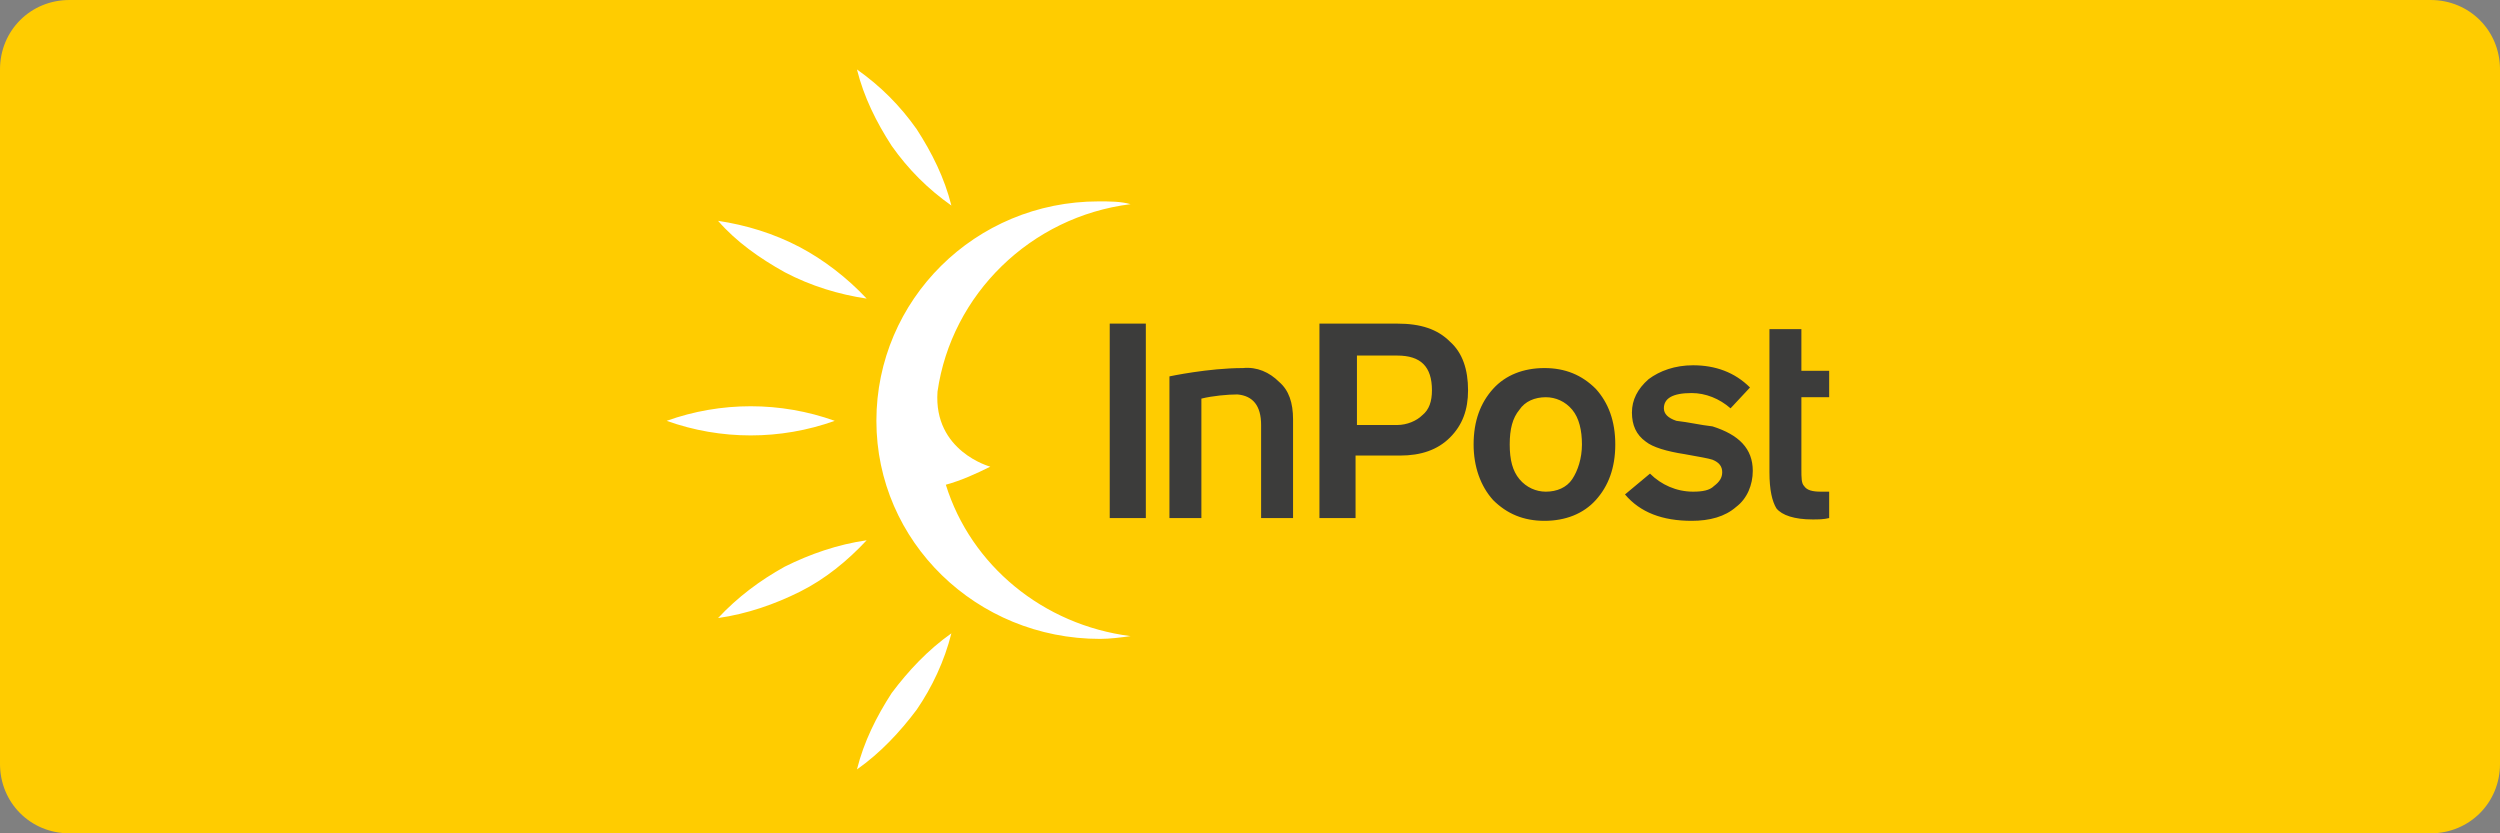
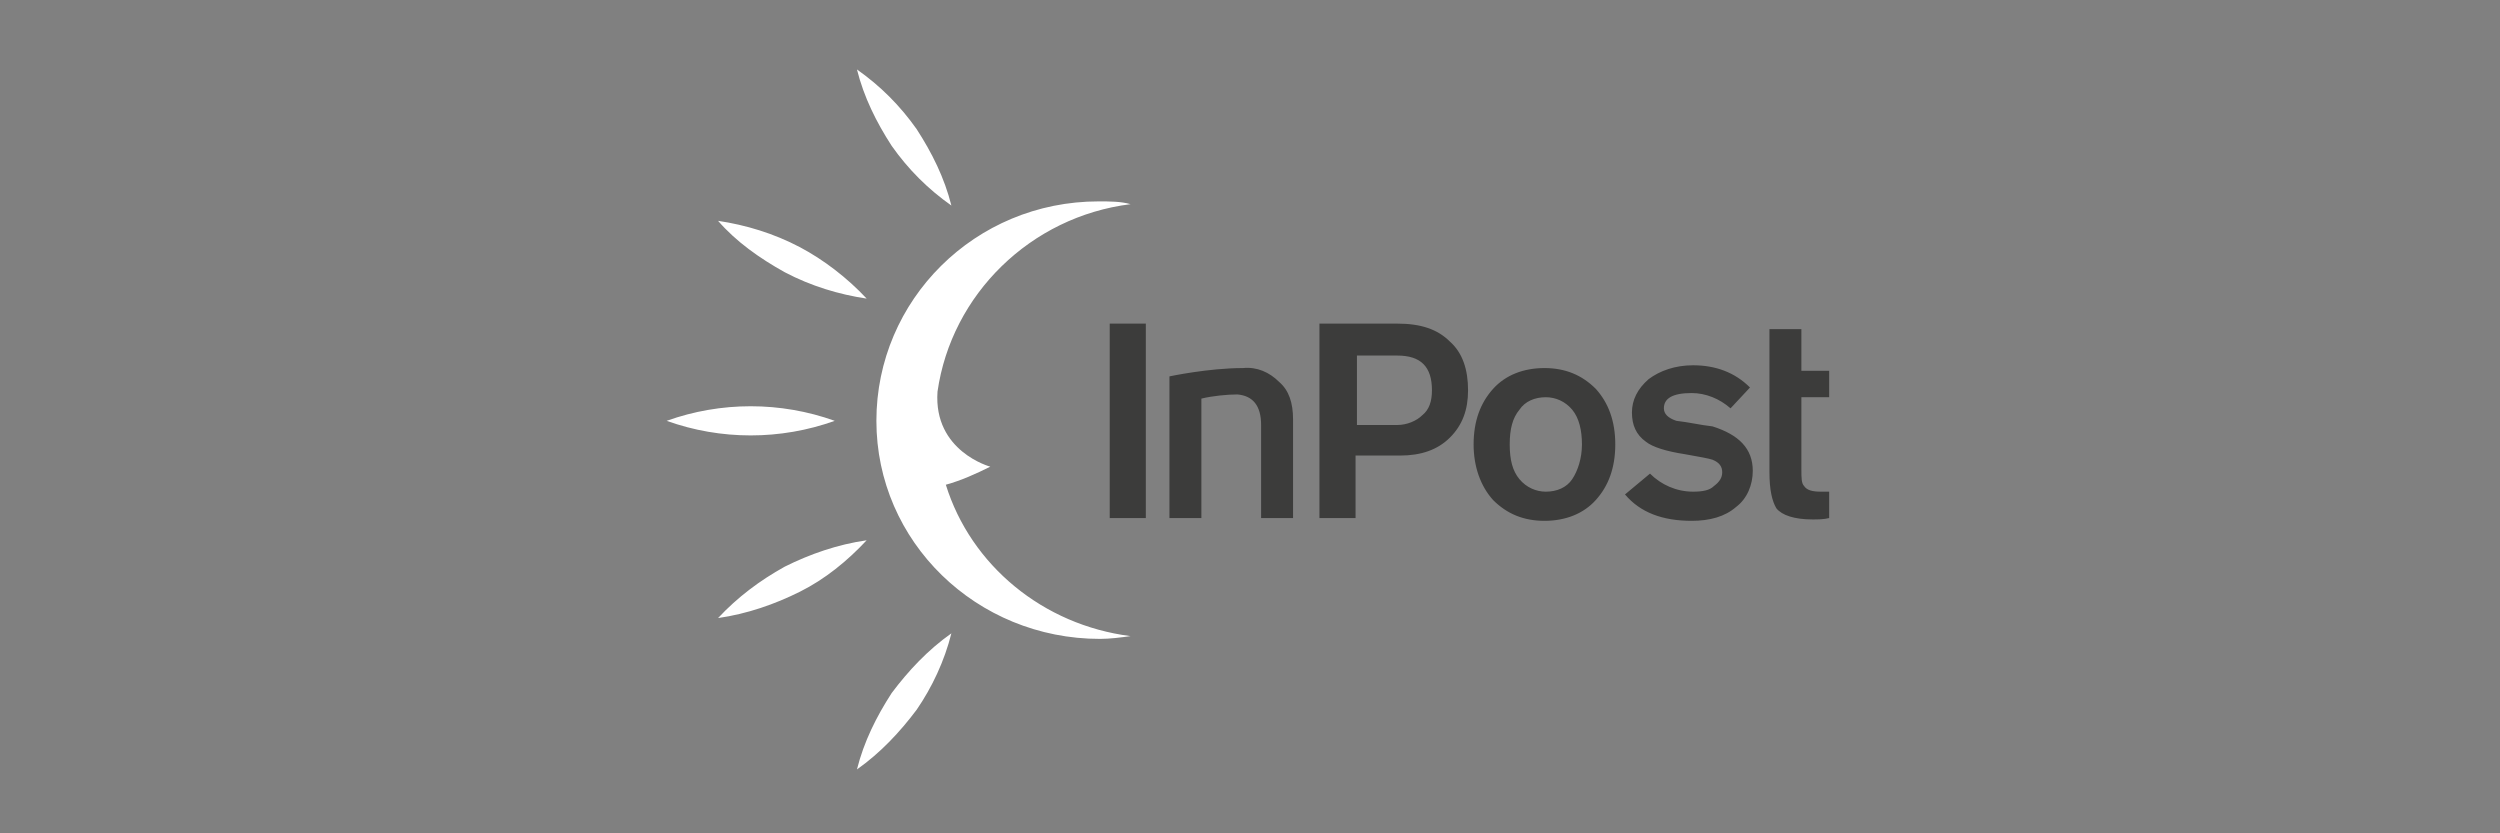
<svg xmlns="http://www.w3.org/2000/svg" version="1.1" id="Layer_1" x="0px" y="0px" viewBox="0 0 180 60" style="enable-background:new 0 0 180 60;" xml:space="preserve">
  <rect x="0" y="0" width="180" height="60" fill="#808080" stroke="none" />
  <style type="text/css">
	.st0{fill:#FFCC00;}
	.st1{fill-rule:evenodd;clip-rule:evenodd;fill:#3C3C3B;}
	.st2{fill-rule:evenodd;clip-rule:evenodd;fill:#FFFFFF;}
</style>
-   <path class="st0" d="M5,0h170c2.8,0,5,2.2,5,5v50c0,2.8-2.2,5-5,5H5c-2.8,0-5-2.2-5-5V5C0,2.2,2.2,0,5,0z" />
  <path class="st1" d="M82.5,23.3h-2.6v14h2.6V23.3z M90.8,37.3h2.3l0-7.1c0-1.2-0.3-2.1-1-2.7c-0.7-0.7-1.6-1.1-2.6-1  c-2.5,0-5.3,0.6-5.3,0.6v10.2h2.3v-8.6c0.8-0.2,1.9-0.3,2.6-0.3c1.1,0.1,1.7,0.8,1.7,2.2V37.3z M104.4,31.5c0.9-0.9,1.3-2,1.3-3.4  l0,0c0-1.5-0.4-2.7-1.3-3.5c-0.9-0.9-2.1-1.3-3.8-1.3h-5.6v14h2.6v-4.5h3.2C102.3,32.8,103.5,32.4,104.4,31.5z M100.6,25.6  c1.7,0,2.5,0.8,2.5,2.5h0c0,0.8-0.2,1.4-0.7,1.8c-0.4,0.4-1.1,0.7-1.8,0.7h-2.9v-5H100.6z M116.3,32c0,1.7-0.5,3-1.4,4  c-0.9,1-2.2,1.5-3.7,1.5c-1.5,0-2.7-0.5-3.7-1.5c-0.9-1-1.4-2.4-1.4-4c0-1.7,0.5-3,1.4-4c0.9-1,2.2-1.5,3.7-1.5  c1.5,0,2.7,0.5,3.7,1.5C115.8,29,116.3,30.3,116.3,32z M113.9,32c0-1-0.2-1.9-0.7-2.5c-0.5-0.6-1.2-0.9-1.9-0.9  c-0.8,0-1.5,0.3-1.9,0.9c-0.5,0.6-0.7,1.4-0.7,2.5s0.2,1.9,0.7,2.5c0.5,0.6,1.2,0.9,1.9,0.9c0.8,0,1.5-0.3,1.9-0.9  C113.6,33.9,113.9,33,113.9,32z M126.2,33.9c0,1-0.4,2-1.2,2.6c-0.8,0.7-1.9,1-3.2,1c-2.1,0-3.7-0.6-4.8-1.9l1.8-1.5  c0.8,0.8,1.9,1.3,3.1,1.3c0.7,0,1.2-0.1,1.5-0.4c0.4-0.3,0.6-0.6,0.6-1c0-0.4-0.2-0.7-0.7-0.9c-0.3-0.1-0.9-0.2-2-0.4  c-1.3-0.2-2.3-0.5-2.8-0.9c-0.7-0.5-1-1.2-1-2.1s0.4-1.7,1.2-2.4c0.8-0.6,1.9-1,3.2-1c1.6,0,3,0.5,4.1,1.6l-1.4,1.5  c-0.8-0.7-1.8-1.1-2.8-1.1c-1.4,0-2,0.4-2,1.1c0,0.4,0.3,0.7,0.9,0.9c0.9,0.1,1.7,0.3,2.6,0.4C125.2,31.3,126.2,32.3,126.2,33.9  L126.2,33.9z M130.5,37.4c0.4,0,0.8,0,1.2-0.1v-1.9c-0.2,0-0.4,0-0.6,0c-0.6,0-1-0.1-1.2-0.4c-0.2-0.2-0.2-0.6-0.2-1.2v-5.2h2v-1.9  h-2v-3h-2.3V34c0,1.3,0.2,2.1,0.5,2.6C128.3,37.1,129.2,37.4,130.5,37.4z" />
  <path class="st2" d="M64.2,10.5c1.2,1.7,2.6,3.1,4.3,4.3c-0.5-2-1.4-3.8-2.5-5.5c-1.2-1.7-2.6-3.1-4.3-4.3  C62.2,7,63.1,8.8,64.2,10.5z M60.1,30.3c-3.9,1.4-8.2,1.4-12.1,0C51.9,28.9,56.2,28.9,60.1,30.3z M62.4,21.5c-2-0.3-4-0.9-5.9-1.9  c-1.8-1-3.5-2.2-4.8-3.7c2,0.3,4,0.9,5.9,1.9C59.3,18.7,61,20,62.4,21.5z M71.3,33.6c-1,0.5-2.1,1-3.2,1.3c1.8,5.8,7,10.1,13.3,10.9  c-0.7,0.1-1.5,0.2-2.2,0.2c-8.9,0-16.1-7-16.1-15.7c0-8.7,7.1-15.8,16-15.8c0.8,0,1.6,0,2.3,0.2c-7.2,0.9-12.9,6.5-13.9,13.5  C67.2,32.5,71.3,33.6,71.3,33.6z M68.5,45.6c-1.7,1.2-3.1,2.7-4.3,4.3c-1.1,1.7-2,3.5-2.5,5.5c1.7-1.2,3.1-2.7,4.3-4.3  C67.1,49.5,68,47.6,68.5,45.6z M56.5,40.8c1.8-0.9,3.8-1.6,5.9-1.9c-1.4,1.5-3,2.8-4.8,3.7c-1.8,0.9-3.8,1.6-5.9,1.9  C53.1,43,54.7,41.8,56.5,40.8z" />
</svg>